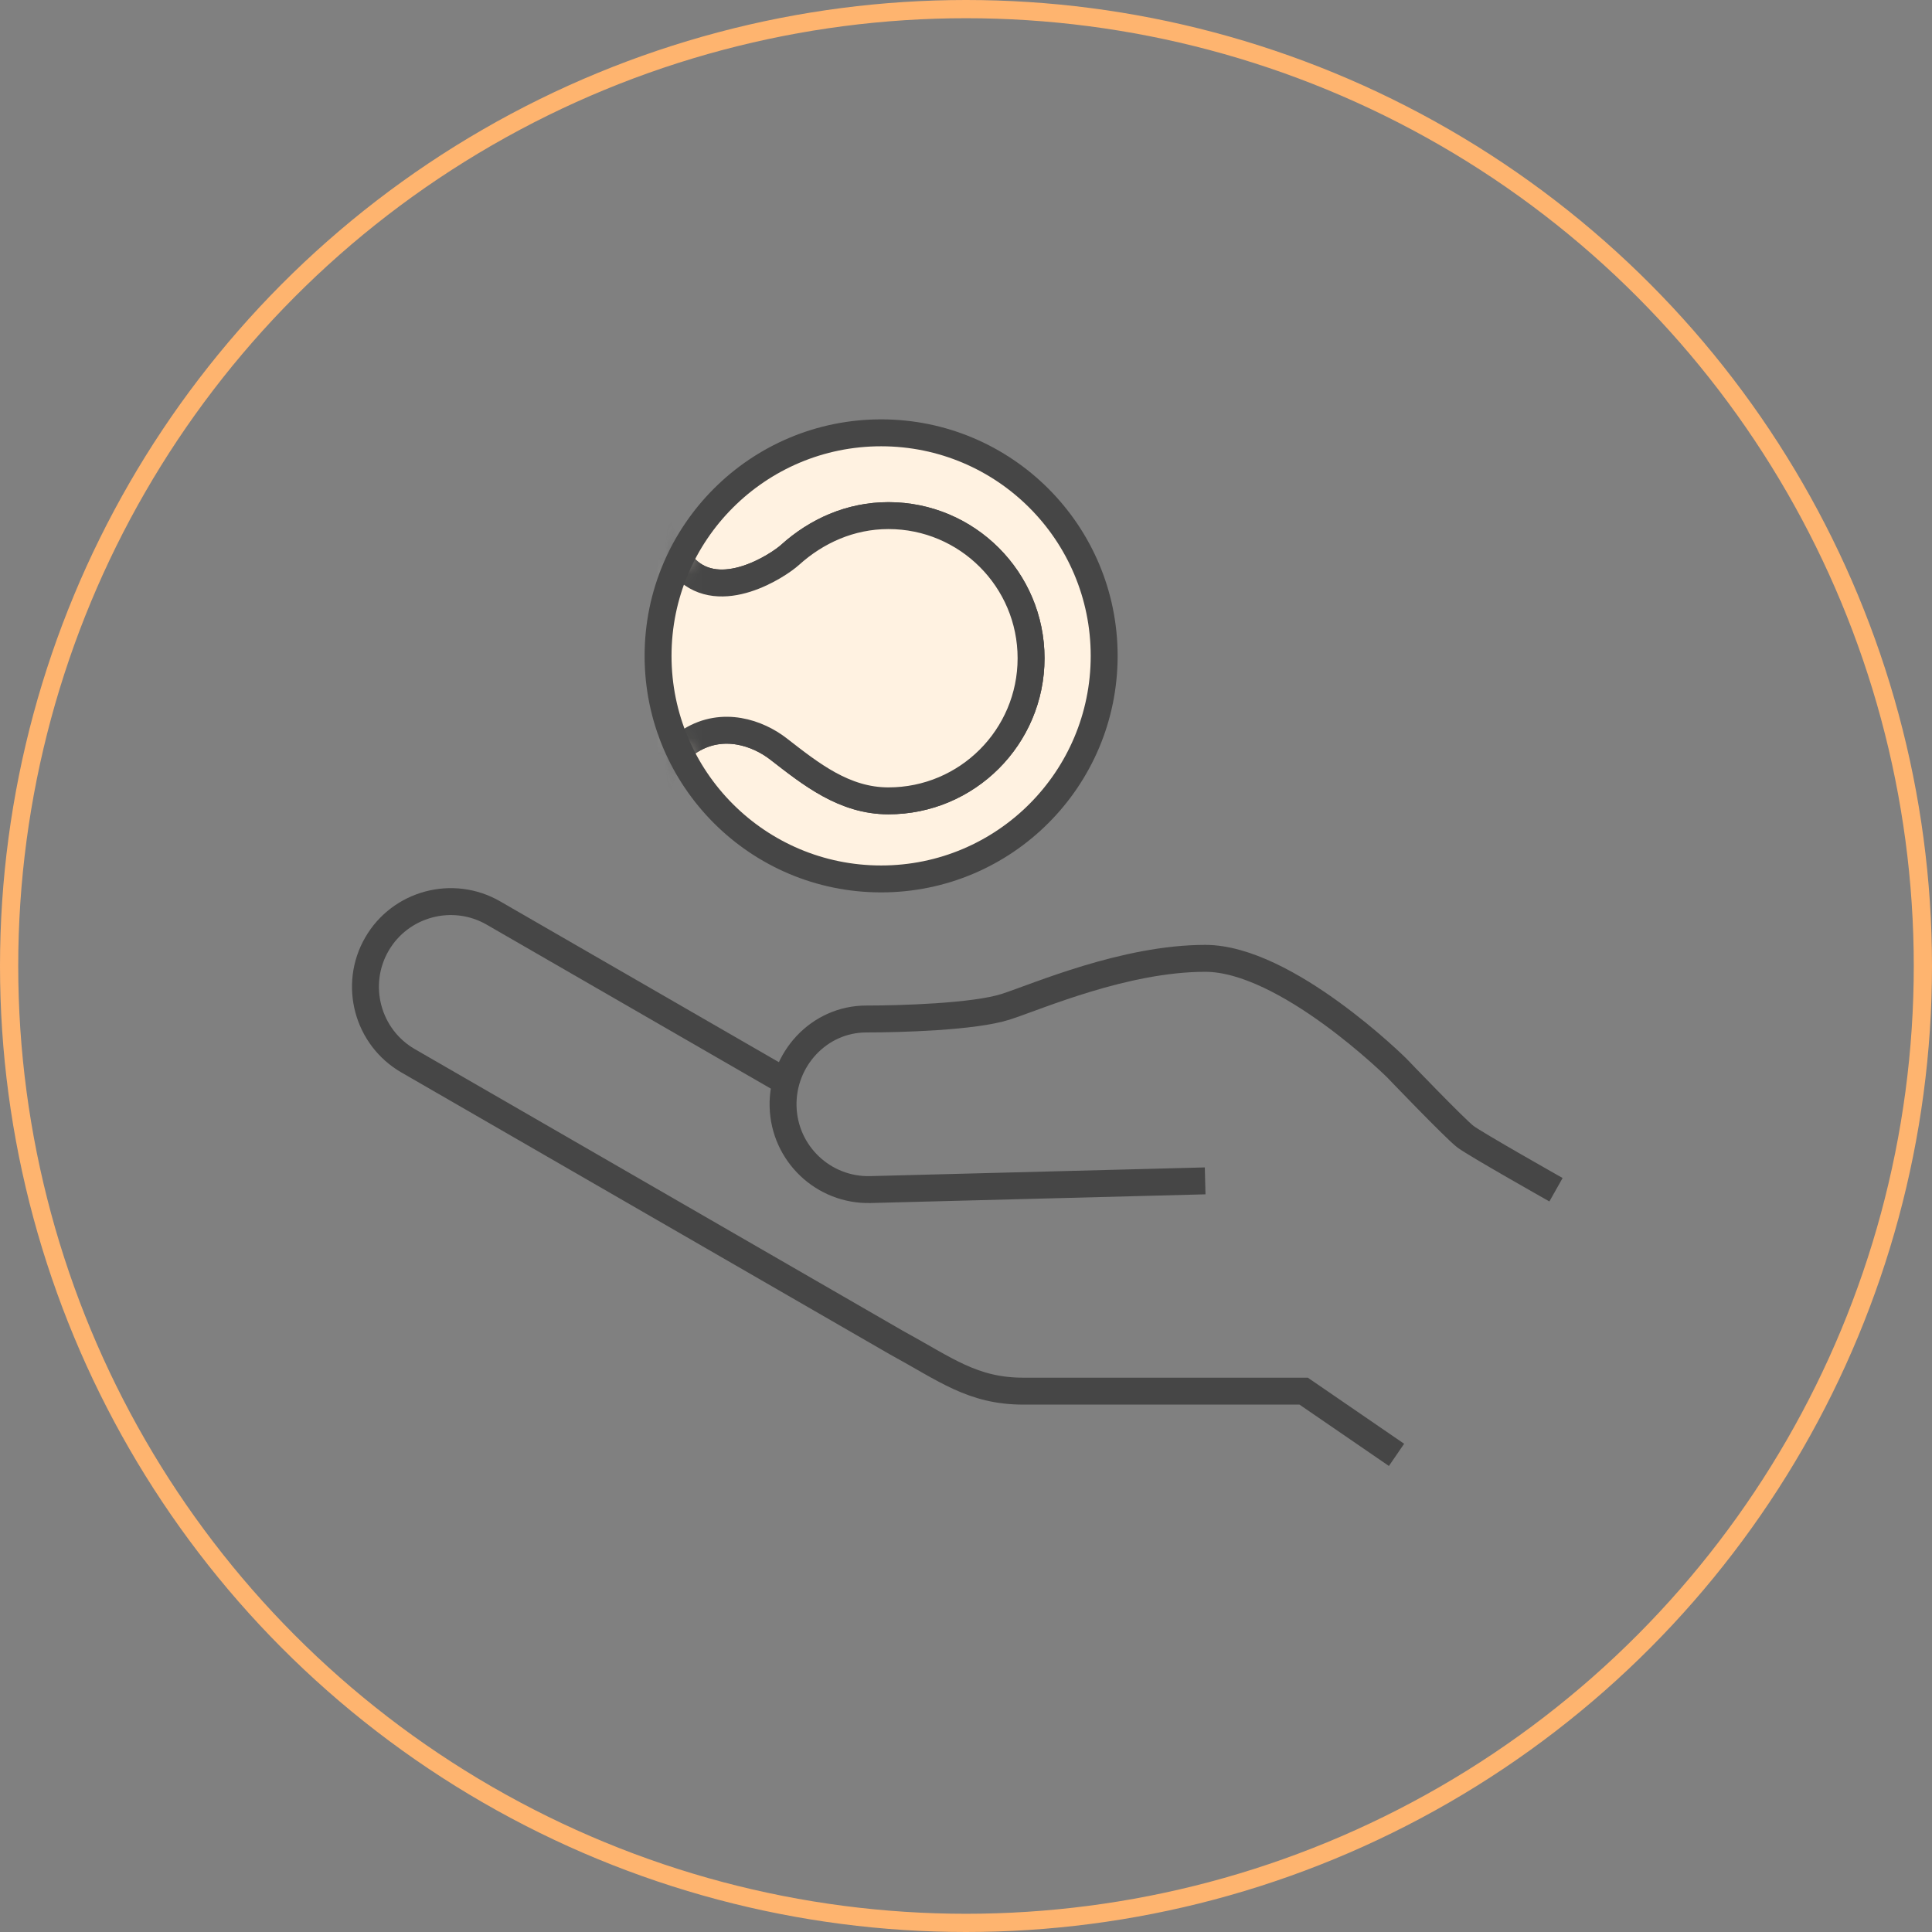
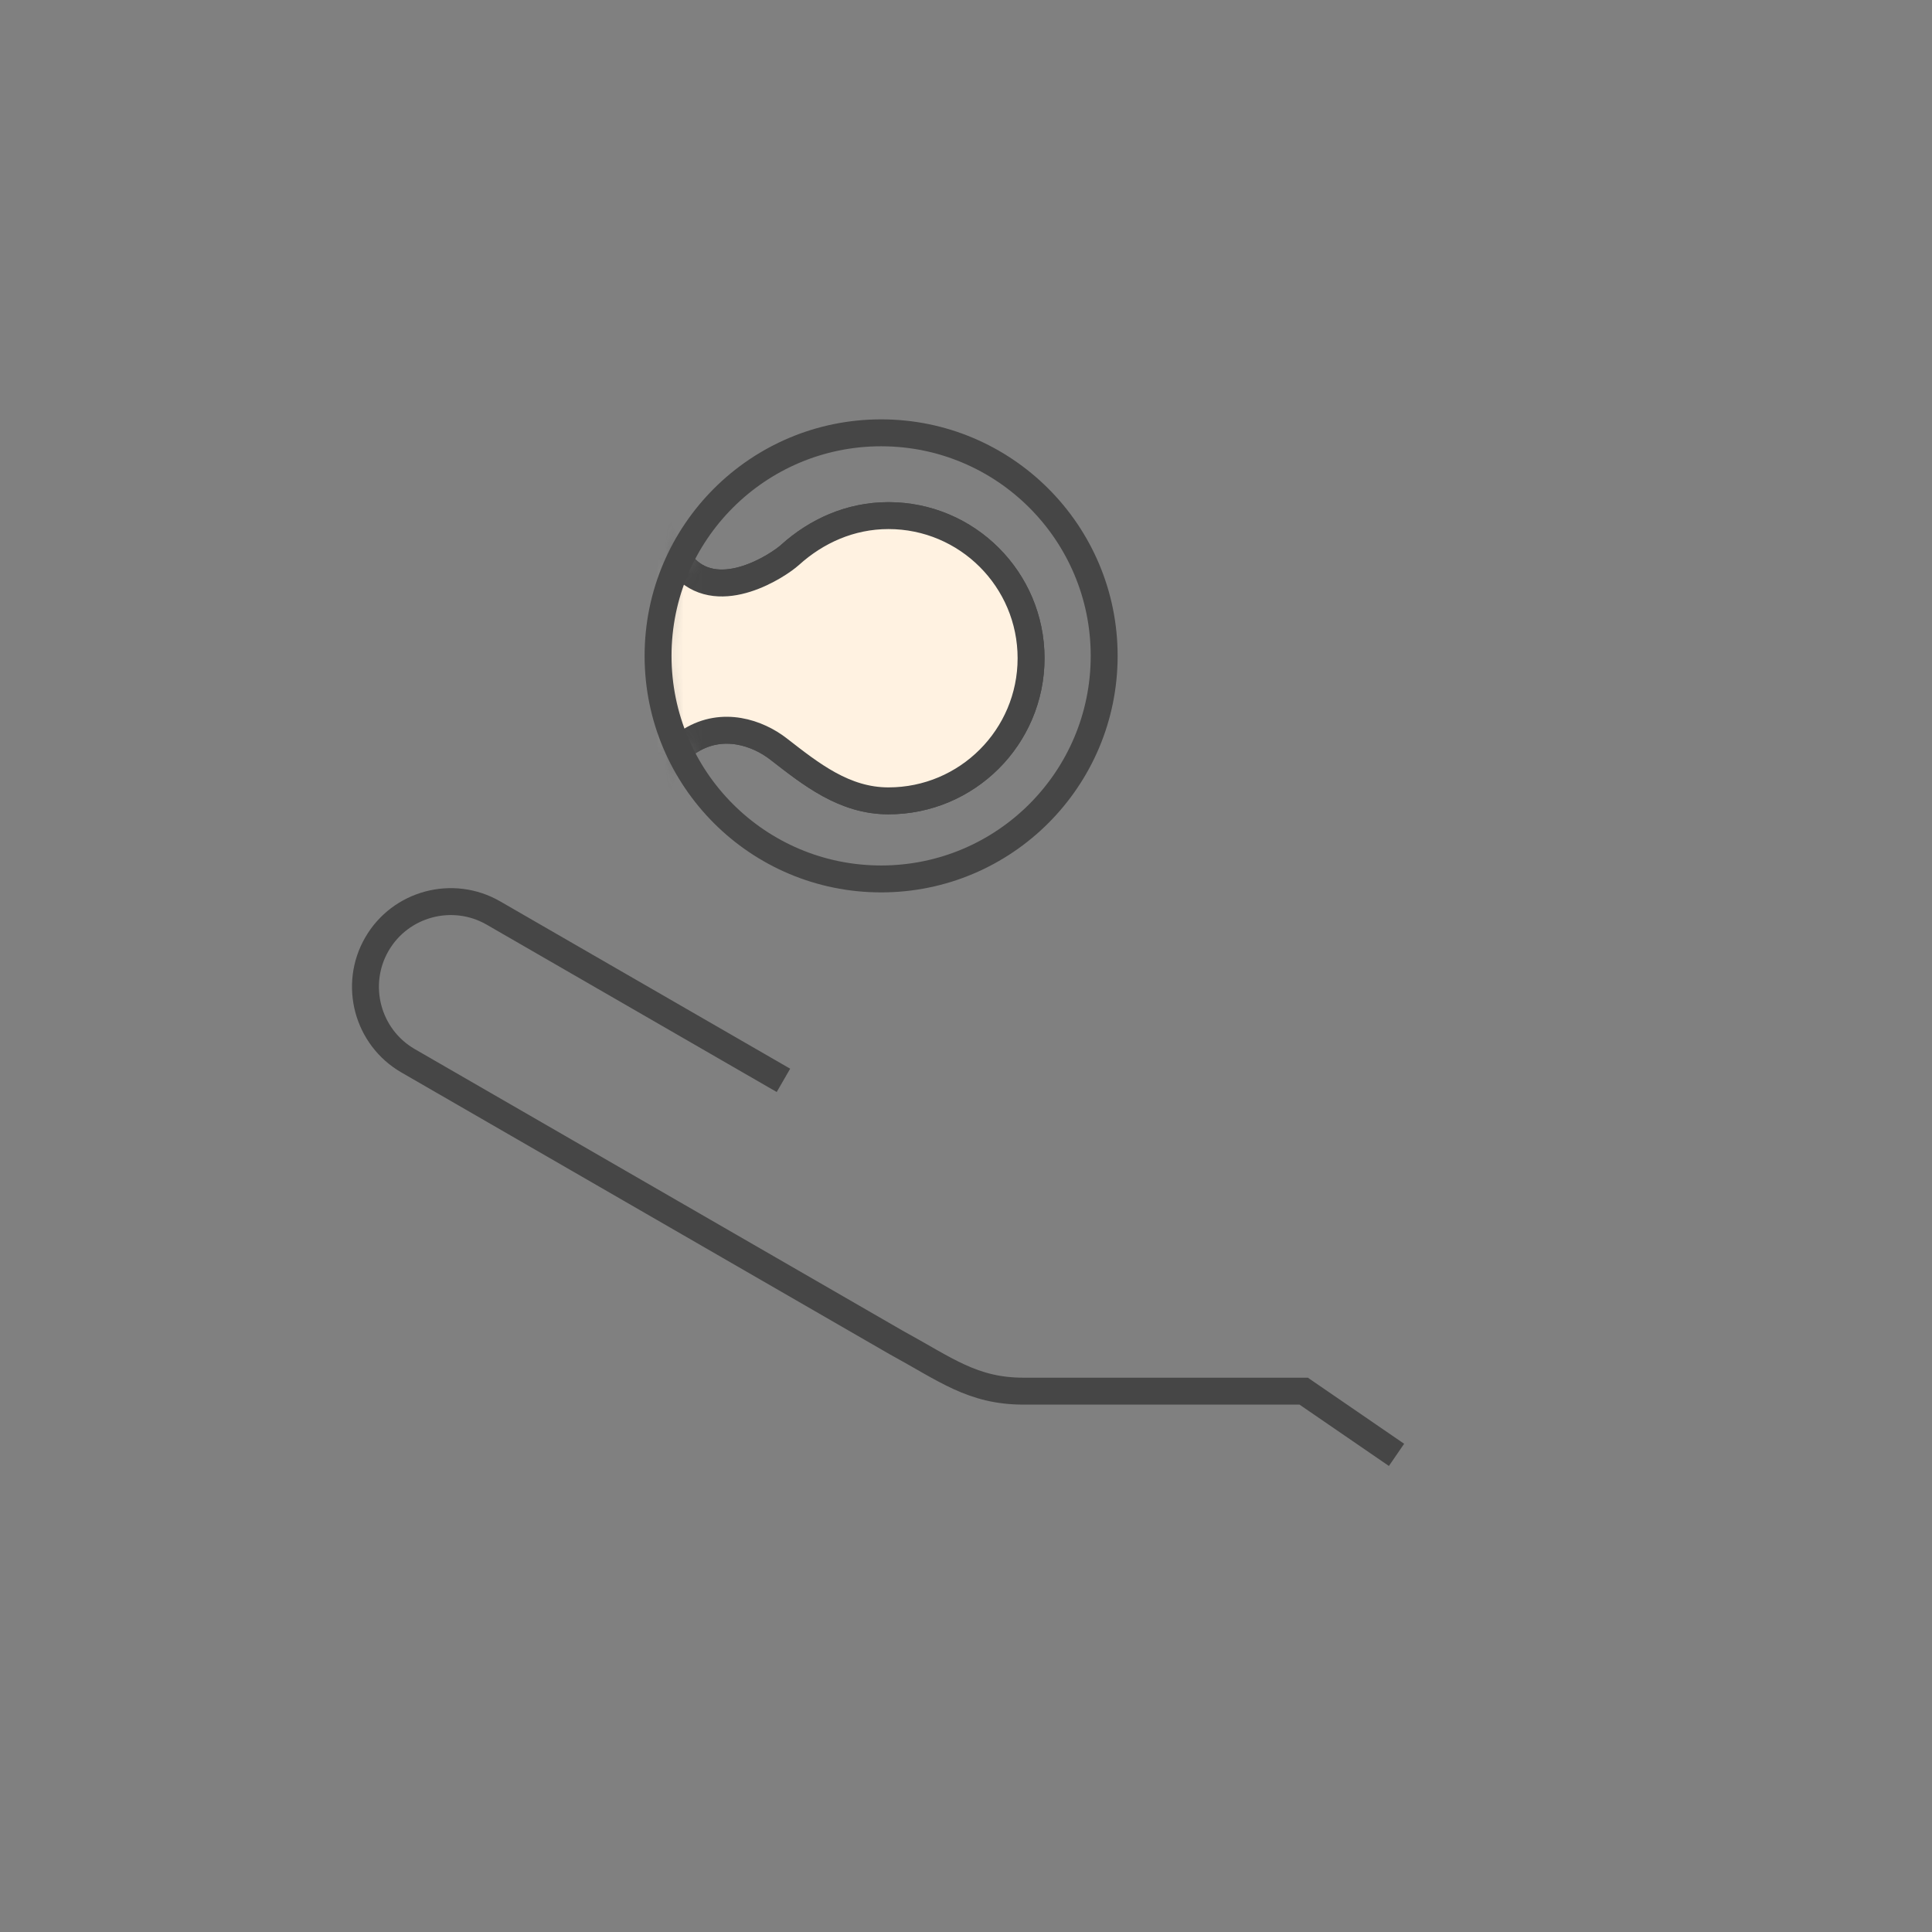
<svg xmlns="http://www.w3.org/2000/svg" width="106" height="106" viewBox="0 0 106 106" fill="none">
  <rect x="0" y="0" width="106" height="106" fill="#808080" stroke="none" />
-   <circle cx="53" cy="53" r="52.5" stroke="#FEB46F" />
  <g clip-path="url(#clip0_7_38464)">
-     <path d="M48.343 48.223C55.102 48.223 60.581 42.744 60.581 35.985C60.581 29.226 55.102 23.747 48.343 23.747C41.584 23.747 36.105 29.226 36.105 35.985C36.105 42.744 41.584 48.223 48.343 48.223Z" fill="#FFF2E1" />
    <mask id="mask0_7_38464" style="mask-type:luminance" maskUnits="userSpaceOnUse" x="36" y="23" width="25" height="26">
      <path d="M48.345 48.222C55.104 48.222 60.583 42.743 60.583 35.984C60.583 29.226 55.104 23.747 48.345 23.747C41.586 23.747 36.107 29.226 36.107 35.984C36.107 42.743 41.586 48.222 48.345 48.222Z" fill="white" />
    </mask>
    <g mask="url(#mask0_7_38464)">
-       <path d="M36.105 28.037C36.105 28.037 35.694 29.271 37.611 31.188C39.527 33.104 42.678 31.047 43.351 30.44C44.791 29.14 46.651 28.289 48.745 28.289C53.064 28.289 56.57 31.795 56.57 36.114C56.57 40.434 53.064 43.939 48.745 43.939C46.314 43.939 44.491 42.472 42.706 41.088C41.584 40.218 39.667 39.536 37.891 40.63C36.405 41.546 36.077 43.332 36.077 43.332" fill="#FFF2E1" />
+       <path d="M36.105 28.037C36.105 28.037 35.694 29.271 37.611 31.188C39.527 33.104 42.678 31.047 43.351 30.44C44.791 29.14 46.651 28.289 48.745 28.289C53.064 28.289 56.57 31.795 56.57 36.114C56.57 40.434 53.064 43.939 48.745 43.939C41.584 40.218 39.667 39.536 37.891 40.63C36.405 41.546 36.077 43.332 36.077 43.332" fill="#FFF2E1" />
      <path d="M36.105 28.037C36.105 28.037 35.694 29.271 37.611 31.188C39.527 33.104 42.678 31.047 43.351 30.44C44.791 29.14 46.651 28.289 48.745 28.289C53.064 28.289 56.57 31.795 56.57 36.114C56.57 40.434 53.064 43.939 48.745 43.939C46.314 43.939 44.491 42.472 42.706 41.088C41.584 40.218 39.667 39.536 37.891 40.63C36.405 41.546 36.077 43.332 36.077 43.332" stroke="#464646" stroke-width="1.477" stroke-miterlimit="10" />
      <path d="M36.105 28.037C36.105 28.037 35.694 29.271 37.611 31.188C39.527 33.104 42.678 31.047 43.351 30.44C44.791 29.14 46.651 28.289 48.745 28.289C53.064 28.289 56.57 31.795 56.57 36.114C56.57 40.434 53.064 43.939 48.745 43.939C46.314 43.939 44.491 42.472 42.706 41.088C41.584 40.218 39.667 39.536 37.891 40.63C36.405 41.546 36.077 43.332 36.077 43.332" fill="#FFF2E1" />
      <path d="M36.105 28.037C36.105 28.037 35.694 29.271 37.611 31.188C39.527 33.104 42.678 31.047 43.351 30.44C44.791 29.14 46.651 28.289 48.745 28.289C53.064 28.289 56.57 31.795 56.57 36.114C56.57 40.434 53.064 43.939 48.745 43.939C46.314 43.939 44.491 42.472 42.706 41.088C41.584 40.218 39.667 39.536 37.891 40.63C36.405 41.546 36.077 43.332 36.077 43.332" stroke="#464646" stroke-width="1.477" stroke-miterlimit="10" />
    </g>
    <path d="M48.343 48.223C55.102 48.223 60.581 42.744 60.581 35.985C60.581 29.226 55.102 23.747 48.343 23.747C41.584 23.747 36.105 29.226 36.105 35.985C36.105 42.744 41.584 48.223 48.343 48.223Z" stroke="#464646" stroke-width="1.477" stroke-miterlimit="10" />
    <path d="M42.984 59.274L27.072 50.093C24.837 48.803 21.967 49.569 20.677 51.804C19.387 54.038 20.154 56.908 22.388 58.199L49.163 73.652C51.893 75.139 53.361 76.326 56.156 76.326H71.526L76.621 79.822" stroke="#464646" stroke-width="1.477" stroke-miterlimit="10" />
-     <path d="M66.121 64.789L47.76 65.266C45.18 65.332 43.03 63.294 42.964 60.704C42.899 58.124 44.937 55.908 47.527 55.908C49.322 55.908 53.444 55.796 55.183 55.235C56.922 54.674 61.7 52.58 66.131 52.58C70.562 52.58 76.63 58.591 76.63 58.591C76.63 58.591 79.846 61.947 80.407 62.368C80.968 62.789 85.371 65.275 85.371 65.275" stroke="#464646" stroke-width="1.477" stroke-miterlimit="10" />
  </g>
  <defs>
    <clipPath id="clip0_7_38464">
      <rect width="66.414" height="57.43" fill="white" transform="translate(19.312 23)" />
    </clipPath>
  </defs>
</svg>